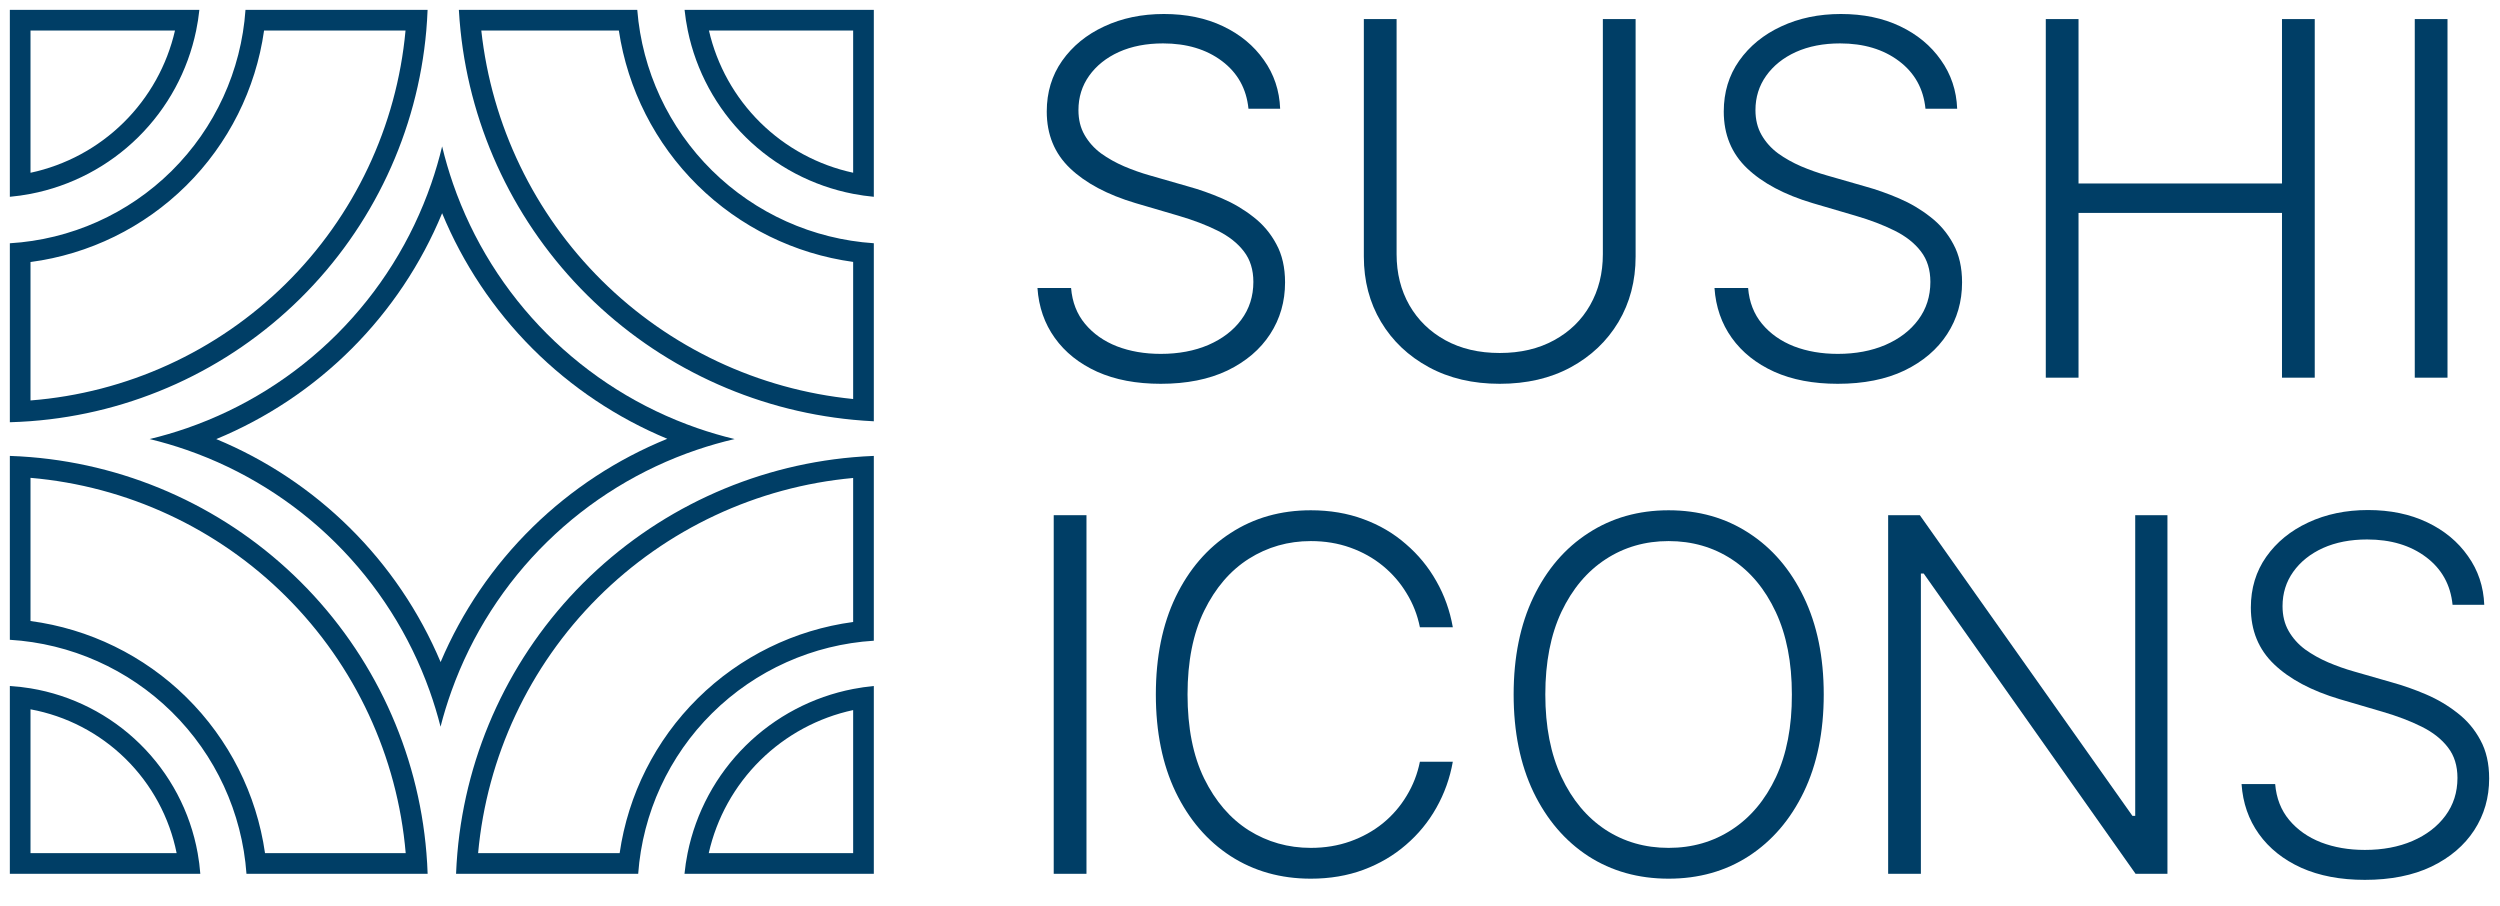
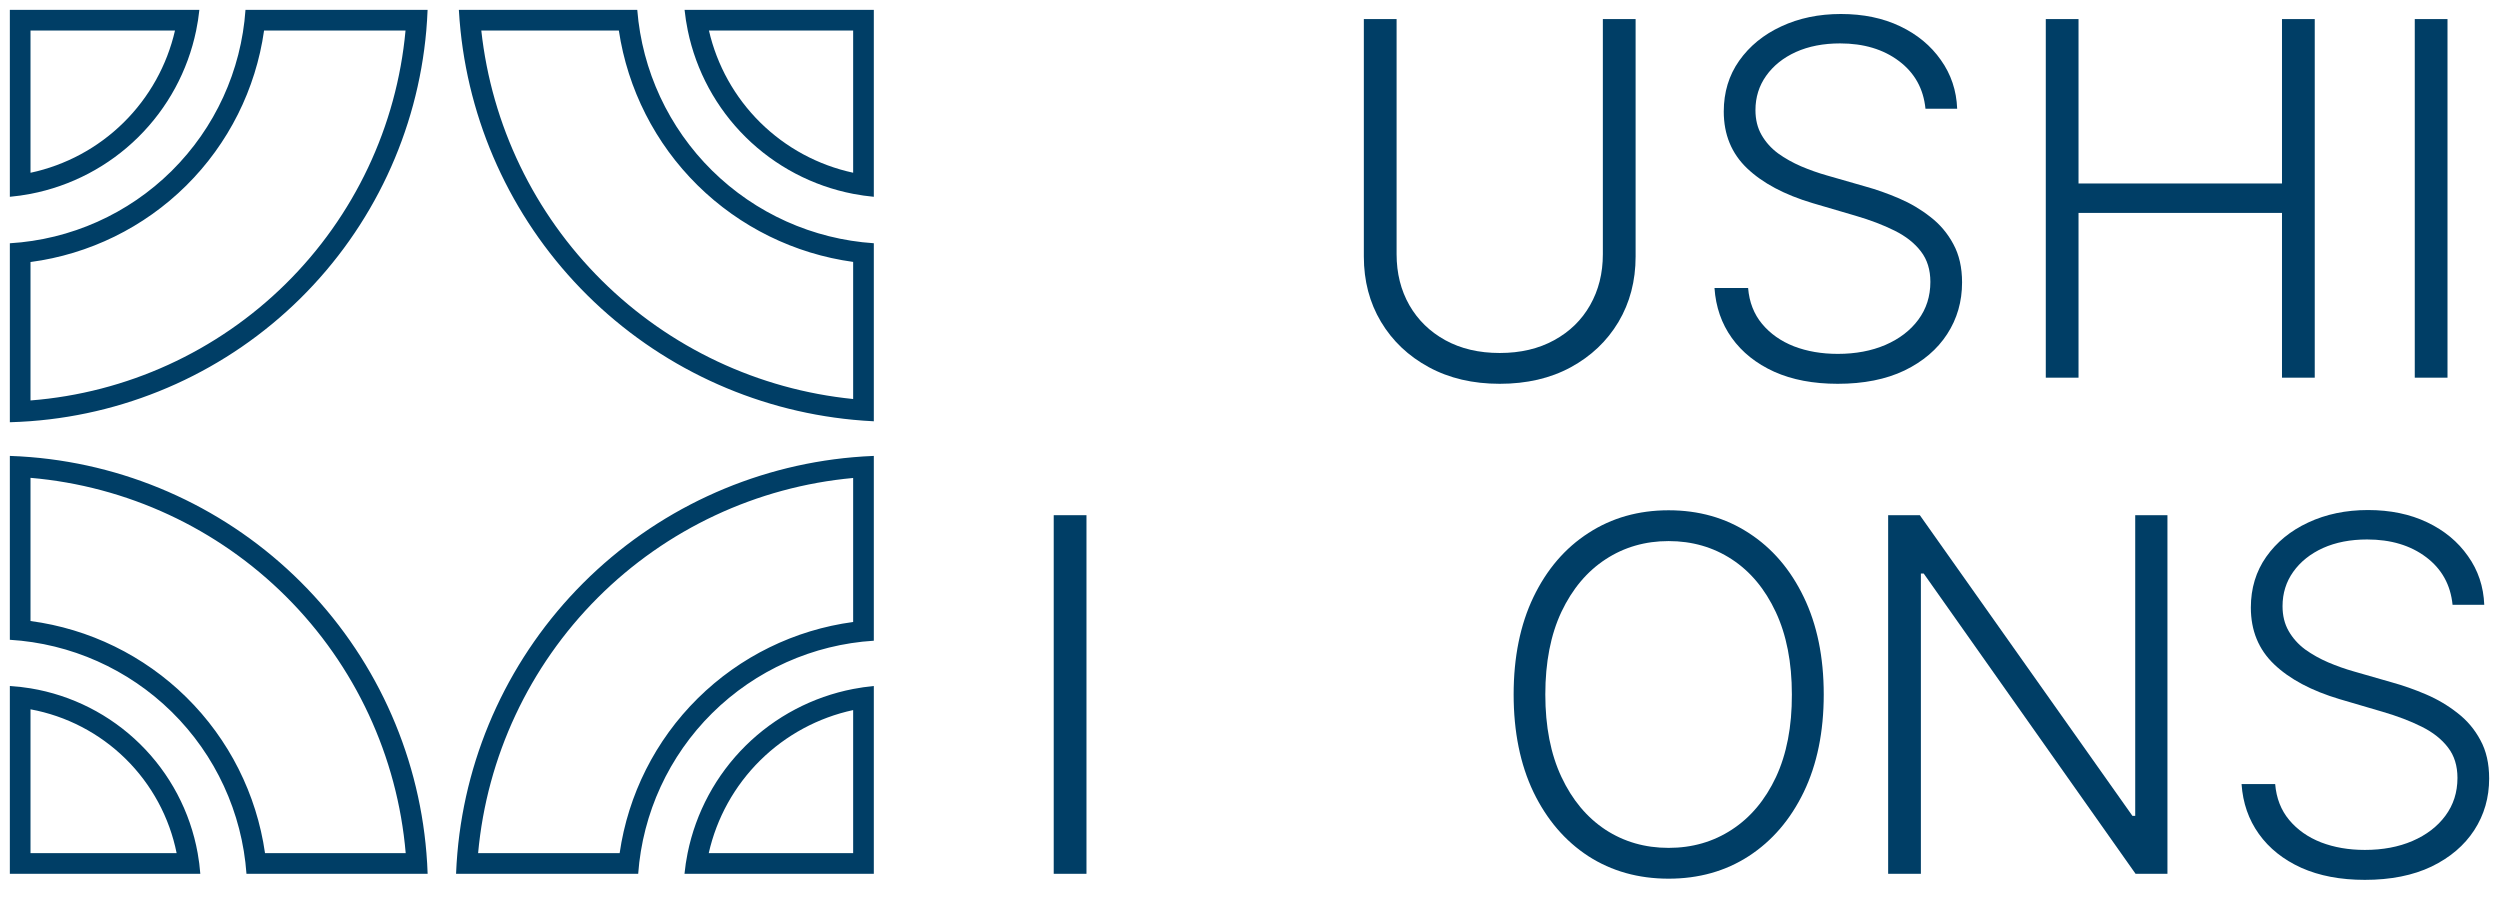
<svg xmlns="http://www.w3.org/2000/svg" width="127" height="46" viewBox="0 0 127 46" fill="none">
  <path fill-rule="evenodd" clip-rule="evenodd" d="M13.415 1.55C12.994 4.528 11.61 7.298 9.459 9.429C7.31 11.558 4.529 12.916 1.55 13.311V20.343C6.423 19.961 11.019 17.87 14.514 14.419C18.006 10.972 20.155 6.41 20.601 1.55H13.415ZM12.471 0.5C12.256 3.591 10.923 6.5 8.72 8.683C6.517 10.866 3.594 12.171 0.5 12.358V21.45C0.851 21.44 1.201 21.422 1.55 21.396C6.7 21.012 11.56 18.811 15.252 15.166C18.943 11.522 21.206 6.692 21.656 1.55C21.686 1.201 21.708 0.851 21.722 0.5H12.471ZM1.55 31.548C4.53 31.944 7.312 33.299 9.467 35.422C11.636 37.56 13.035 40.344 13.463 43.34H20.61C20.189 38.431 18.048 33.814 14.543 30.316C11.049 26.828 6.445 24.697 1.55 24.274V31.548ZM0.5 32.501C3.596 32.689 6.52 33.992 8.73 36.17C10.951 38.359 12.298 41.281 12.521 44.39H21.724C21.712 44.039 21.692 43.689 21.663 43.34C21.241 38.152 18.986 33.268 15.285 29.573C11.594 25.889 6.724 23.646 1.55 23.221C1.201 23.192 0.851 23.172 0.5 23.16V32.501ZM31.478 43.34C31.908 40.367 33.295 37.604 35.444 35.478C37.591 33.354 40.366 31.997 43.34 31.597V24.281C38.449 24.729 33.854 26.875 30.365 30.365C26.876 33.856 24.733 38.451 24.288 43.34H31.478ZM32.42 44.39C32.645 41.304 33.981 38.402 36.182 36.224C38.384 34.046 41.3 32.741 44.39 32.548V23.16C44.039 23.174 43.689 23.196 43.34 23.227C38.169 23.678 33.308 25.936 29.622 29.623C25.936 33.31 23.681 38.171 23.234 43.34C23.204 43.689 23.182 44.039 23.168 44.39H32.42ZM44.39 21.401V12.357C41.297 12.152 38.381 10.842 36.174 8.665C33.967 6.487 32.618 3.588 32.373 0.5H23.31C23.33 0.851 23.358 1.201 23.394 1.55C23.922 6.629 26.191 11.385 29.835 14.997C33.479 18.61 38.254 20.84 43.34 21.325C43.689 21.359 44.039 21.384 44.39 21.401ZM43.34 20.27C38.532 19.788 34.022 17.67 30.574 14.252C27.129 10.836 24.974 6.348 24.45 1.55H31.437C31.884 4.524 33.281 7.286 35.436 9.412C37.588 11.535 40.364 12.896 43.34 13.305V20.27Z" fill="#003E66" />
-   <path fill-rule="evenodd" clip-rule="evenodd" d="M35.403 22.85C36.03 22.637 36.67 22.455 37.319 22.304C36.671 22.148 36.033 21.961 35.407 21.743C32.549 20.748 29.944 19.118 27.792 16.966C25.637 14.809 24.006 12.197 23.014 9.333C22.799 8.712 22.614 8.08 22.46 7.438C22.306 8.08 22.121 8.712 21.906 9.333C20.914 12.197 19.284 14.809 17.128 16.966C14.971 19.124 12.358 20.757 9.491 21.751C8.872 21.965 8.242 22.15 7.602 22.304C8.242 22.459 8.872 22.644 9.49 22.859C12.312 23.841 14.889 25.442 17.025 27.554C19.177 29.682 20.814 32.261 21.826 35.096C22.038 35.692 22.224 36.299 22.38 36.916C22.537 36.3 22.724 35.693 22.938 35.097C23.962 32.243 25.622 29.65 27.802 27.518C29.96 25.407 32.56 23.815 35.403 22.85ZM22.383 33.633C23.471 31.067 25.06 28.732 27.067 26.768C29.04 24.839 31.362 23.322 33.898 22.291C31.347 21.231 29.017 19.677 27.049 17.708C25.075 15.732 23.519 13.393 22.46 10.832C21.402 13.393 19.846 15.732 17.871 17.708C15.894 19.686 13.552 21.245 10.986 22.306C13.506 23.35 15.809 24.876 17.763 26.808C19.743 28.765 21.309 31.086 22.383 33.633Z" fill="#003E66" />
  <path fill-rule="evenodd" clip-rule="evenodd" d="M0.5 9.997C0.854 9.965 1.204 9.915 1.55 9.849C3.608 9.453 5.513 8.457 7.017 6.973C8.52 5.49 9.542 3.601 9.965 1.55C10.037 1.204 10.091 0.854 10.128 0.5H0.5V9.997ZM1.55 8.777C3.329 8.396 4.972 7.515 6.279 6.226C7.582 4.941 8.484 3.316 8.89 1.55H1.55V8.777ZM10.176 44.39C10.149 44.037 10.104 43.686 10.042 43.34C9.665 41.241 8.645 39.3 7.11 37.793C5.585 36.295 3.641 35.313 1.55 34.967C1.204 34.91 0.853 34.87 0.5 34.848V44.39H10.176ZM8.973 43.34C8.609 41.526 7.708 39.852 6.374 38.542C5.046 37.237 3.363 36.368 1.55 36.033V43.34H8.973ZM44.39 34.85C44.036 34.883 43.686 34.933 43.34 35C41.285 35.398 39.383 36.395 37.882 37.878C36.371 39.371 35.348 41.275 34.93 43.34C34.86 43.686 34.807 44.036 34.772 44.39H44.39V34.85ZM43.34 36.072C41.564 36.455 39.924 37.337 38.62 38.625C37.309 39.92 36.405 41.559 36.004 43.34H43.34V36.072ZM34.776 0.5C34.813 0.854 34.868 1.204 34.939 1.55C35.362 3.599 36.382 5.487 37.882 6.969C39.383 8.452 41.285 9.449 43.34 9.847C43.686 9.914 44.036 9.964 44.39 9.997V0.5H34.776ZM36.014 1.55C36.42 3.315 37.32 4.937 38.62 6.222C39.924 7.51 41.564 8.392 43.34 8.775V1.55H36.014Z" fill="#003E66" />
-   <path d="M63.422 5.523C63.321 4.509 62.873 3.703 62.079 3.104C61.284 2.505 60.285 2.205 59.081 2.205C58.233 2.205 57.486 2.351 56.839 2.641C56.199 2.932 55.695 3.335 55.327 3.851C54.965 4.361 54.785 4.942 54.785 5.594C54.785 6.075 54.888 6.496 55.096 6.857C55.304 7.219 55.582 7.531 55.932 7.791C56.288 8.046 56.679 8.266 57.106 8.45C57.539 8.634 57.975 8.788 58.414 8.912L60.335 9.464C60.916 9.624 61.498 9.828 62.079 10.078C62.66 10.327 63.191 10.641 63.671 11.02C64.157 11.394 64.546 11.854 64.836 12.399C65.133 12.939 65.281 13.588 65.281 14.347C65.281 15.32 65.029 16.195 64.525 16.971C64.021 17.748 63.297 18.365 62.354 18.822C61.411 19.272 60.282 19.497 58.965 19.497C57.726 19.497 56.65 19.293 55.736 18.884C54.823 18.469 54.105 17.896 53.584 17.167C53.062 16.438 52.768 15.593 52.703 14.632H54.411C54.47 15.349 54.708 15.957 55.123 16.455C55.538 16.953 56.077 17.333 56.742 17.594C57.406 17.849 58.147 17.977 58.965 17.977C59.873 17.977 60.679 17.825 61.385 17.523C62.096 17.214 62.654 16.788 63.057 16.242C63.466 15.69 63.671 15.05 63.671 14.32C63.671 13.704 63.511 13.188 63.191 12.773C62.87 12.352 62.423 11.999 61.847 11.714C61.278 11.43 60.617 11.178 59.864 10.958L57.684 10.318C56.255 9.891 55.146 9.301 54.358 8.548C53.569 7.794 53.175 6.834 53.175 5.666C53.175 4.687 53.436 3.827 53.958 3.086C54.485 2.339 55.197 1.758 56.092 1.343C56.994 0.921 58.005 0.711 59.125 0.711C60.258 0.711 61.26 0.918 62.132 1.334C63.004 1.749 63.694 2.321 64.205 3.05C64.721 3.774 64.996 4.598 65.032 5.523H63.422Z" fill="#003E66" />
  <path d="M81.425 0.969H83.089V13.031C83.089 14.27 82.798 15.379 82.217 16.357C81.636 17.33 80.826 18.098 79.788 18.661C78.757 19.219 77.556 19.497 76.186 19.497C74.822 19.497 73.621 19.216 72.583 18.652C71.546 18.089 70.736 17.321 70.155 16.349C69.574 15.376 69.283 14.27 69.283 13.031V0.969H70.947V12.915C70.947 13.882 71.163 14.744 71.596 15.504C72.029 16.257 72.637 16.85 73.42 17.282C74.208 17.715 75.13 17.932 76.186 17.932C77.242 17.932 78.164 17.715 78.952 17.282C79.741 16.85 80.349 16.257 80.776 15.504C81.209 14.744 81.425 13.882 81.425 12.915V0.969Z" fill="#003E66" />
  <path d="M97.814 5.523C97.713 4.509 97.266 3.703 96.471 3.104C95.677 2.505 94.677 2.205 93.474 2.205C92.626 2.205 91.879 2.351 91.232 2.641C90.592 2.932 90.087 3.335 89.72 3.851C89.358 4.361 89.177 4.942 89.177 5.594C89.177 6.075 89.281 6.496 89.488 6.857C89.696 7.219 89.975 7.531 90.325 7.791C90.68 8.046 91.072 8.266 91.499 8.45C91.932 8.634 92.368 8.788 92.806 8.912L94.728 9.464C95.309 9.624 95.89 9.828 96.471 10.078C97.052 10.327 97.583 10.641 98.063 11.02C98.55 11.394 98.938 11.854 99.229 12.399C99.525 12.939 99.673 13.588 99.673 14.347C99.673 15.32 99.421 16.195 98.917 16.971C98.413 17.748 97.69 18.365 96.747 18.822C95.804 19.272 94.674 19.497 93.358 19.497C92.118 19.497 91.042 19.293 90.129 18.884C89.216 18.469 88.498 17.896 87.976 17.167C87.455 16.438 87.161 15.593 87.096 14.632H88.804C88.863 15.349 89.1 15.957 89.515 16.455C89.93 16.953 90.47 17.333 91.134 17.594C91.798 17.849 92.54 17.977 93.358 17.977C94.265 17.977 95.072 17.825 95.777 17.523C96.489 17.214 97.047 16.788 97.45 16.242C97.859 15.69 98.063 15.05 98.063 14.32C98.063 13.704 97.903 13.188 97.583 12.773C97.263 12.352 96.815 11.999 96.24 11.714C95.671 11.43 95.01 11.178 94.256 10.958L92.077 10.318C90.648 9.891 89.539 9.301 88.75 8.548C87.962 7.794 87.567 6.834 87.567 5.666C87.567 4.687 87.828 3.827 88.35 3.086C88.878 2.339 89.589 1.758 90.485 1.343C91.386 0.921 92.397 0.711 93.518 0.711C94.651 0.711 95.653 0.918 96.525 1.334C97.396 1.749 98.087 2.321 98.597 3.05C99.113 3.774 99.389 4.598 99.424 5.523H97.814Z" fill="#003E66" />
  <path d="M103.926 19.186V0.969H105.589V9.321H115.925V0.969H117.589V19.186H115.925V10.816H105.589V19.186H103.926Z" fill="#003E66" />
  <path d="M124.333 0.969V19.186H122.67V0.969H124.333Z" fill="#003E66" />
  <path d="M55.193 26.172V44.389H53.529V26.172H55.193Z" fill="#003E66" />
-   <path d="M73.803 31.864H72.131C72.006 31.241 71.781 30.666 71.455 30.138C71.135 29.604 70.731 29.139 70.245 28.741C69.759 28.344 69.207 28.036 68.59 27.817C67.974 27.597 67.306 27.487 66.589 27.487C65.439 27.487 64.389 27.787 63.44 28.386C62.497 28.985 61.741 29.866 61.172 31.028C60.608 32.184 60.327 33.601 60.327 35.279C60.327 36.97 60.608 38.393 61.172 39.549C61.741 40.706 62.497 41.583 63.44 42.182C64.389 42.775 65.439 43.072 66.589 43.072C67.306 43.072 67.974 42.962 68.59 42.743C69.207 42.523 69.759 42.218 70.245 41.826C70.731 41.429 71.135 40.964 71.455 40.43C71.781 39.896 72.006 39.318 72.131 38.695H73.803C73.655 39.531 73.376 40.311 72.967 41.035C72.564 41.752 72.048 42.381 71.419 42.92C70.796 43.46 70.079 43.881 69.266 44.184C68.454 44.486 67.562 44.637 66.589 44.637C65.059 44.637 63.701 44.255 62.515 43.49C61.329 42.719 60.398 41.634 59.722 40.234C59.052 38.835 58.717 37.183 58.717 35.279C58.717 33.376 59.052 31.724 59.722 30.325C60.398 28.925 61.329 27.843 62.515 27.078C63.701 26.307 65.059 25.922 66.589 25.922C67.562 25.922 68.454 26.073 69.266 26.375C70.079 26.672 70.796 27.093 71.419 27.639C72.048 28.178 72.564 28.807 72.967 29.524C73.376 30.242 73.655 31.022 73.803 31.864Z" fill="#003E66" />
  <path d="M92.646 35.279C92.646 37.177 92.308 38.829 91.632 40.234C90.956 41.634 90.025 42.719 88.839 43.49C87.659 44.255 86.301 44.637 84.765 44.637C83.229 44.637 81.868 44.255 80.682 43.49C79.502 42.719 78.574 41.634 77.898 40.234C77.228 38.829 76.893 37.177 76.893 35.279C76.893 33.382 77.228 31.733 77.898 30.334C78.574 28.928 79.505 27.843 80.691 27.078C81.877 26.307 83.235 25.922 84.765 25.922C86.301 25.922 87.659 26.307 88.839 27.078C90.025 27.843 90.956 28.928 91.632 30.334C92.308 31.733 92.646 33.382 92.646 35.279ZM91.027 35.279C91.027 33.649 90.754 32.252 90.209 31.09C89.663 29.922 88.919 29.029 87.976 28.413C87.033 27.796 85.963 27.487 84.765 27.487C83.573 27.487 82.505 27.796 81.563 28.413C80.62 29.029 79.873 29.919 79.321 31.081C78.775 32.243 78.502 33.643 78.502 35.279C78.502 36.91 78.775 38.307 79.321 39.469C79.866 40.632 80.611 41.524 81.553 42.147C82.496 42.764 83.567 43.072 84.765 43.072C85.963 43.072 87.033 42.764 87.976 42.147C88.925 41.53 89.672 40.64 90.218 39.478C90.763 38.31 91.033 36.91 91.027 35.279Z" fill="#003E66" />
  <path d="M110.106 26.172V44.389H108.487L97.724 29.134H97.581V44.389H95.918V26.172H97.528L108.327 41.445H108.469V26.172H110.106Z" fill="#003E66" />
  <path d="M124.59 30.723C124.489 29.708 124.041 28.902 123.247 28.303C122.452 27.704 121.453 27.405 120.249 27.405C119.401 27.405 118.654 27.55 118.007 27.84C117.367 28.131 116.863 28.534 116.495 29.05C116.133 29.56 115.953 30.141 115.953 30.794C115.953 31.274 116.056 31.695 116.264 32.057C116.472 32.419 116.75 32.73 117.1 32.991C117.456 33.246 117.847 33.465 118.274 33.649C118.707 33.833 119.143 33.987 119.582 34.111L121.503 34.663C122.084 34.823 122.665 35.028 123.247 35.277C123.828 35.526 124.358 35.84 124.839 36.22C125.325 36.593 125.714 37.053 126.004 37.599C126.301 38.138 126.449 38.788 126.449 39.547C126.449 40.519 126.197 41.394 125.693 42.171C125.189 42.947 124.465 43.564 123.522 44.021C122.58 44.471 121.45 44.697 120.133 44.697C118.894 44.697 117.818 44.492 116.904 44.083C115.991 43.668 115.274 43.096 114.752 42.366C114.23 41.637 113.936 40.792 113.871 39.831H115.579C115.638 40.549 115.876 41.157 116.291 41.655C116.706 42.153 117.245 42.532 117.91 42.793C118.574 43.048 119.315 43.176 120.133 43.176C121.041 43.176 121.847 43.025 122.553 42.722C123.264 42.414 123.822 41.987 124.225 41.441C124.634 40.89 124.839 40.249 124.839 39.52C124.839 38.903 124.679 38.387 124.358 37.972C124.038 37.551 123.591 37.198 123.015 36.913C122.446 36.629 121.785 36.377 121.032 36.157L118.853 35.517C117.423 35.09 116.314 34.5 115.526 33.747C114.737 32.994 114.343 32.033 114.343 30.865C114.343 29.886 114.604 29.027 115.125 28.285C115.653 27.538 116.365 26.957 117.26 26.542C118.162 26.121 119.173 25.91 120.294 25.91C121.426 25.91 122.428 26.118 123.3 26.533C124.172 26.948 124.863 27.52 125.373 28.25C125.889 28.973 126.164 29.797 126.2 30.723H124.59Z" fill="#003E66" />
</svg>